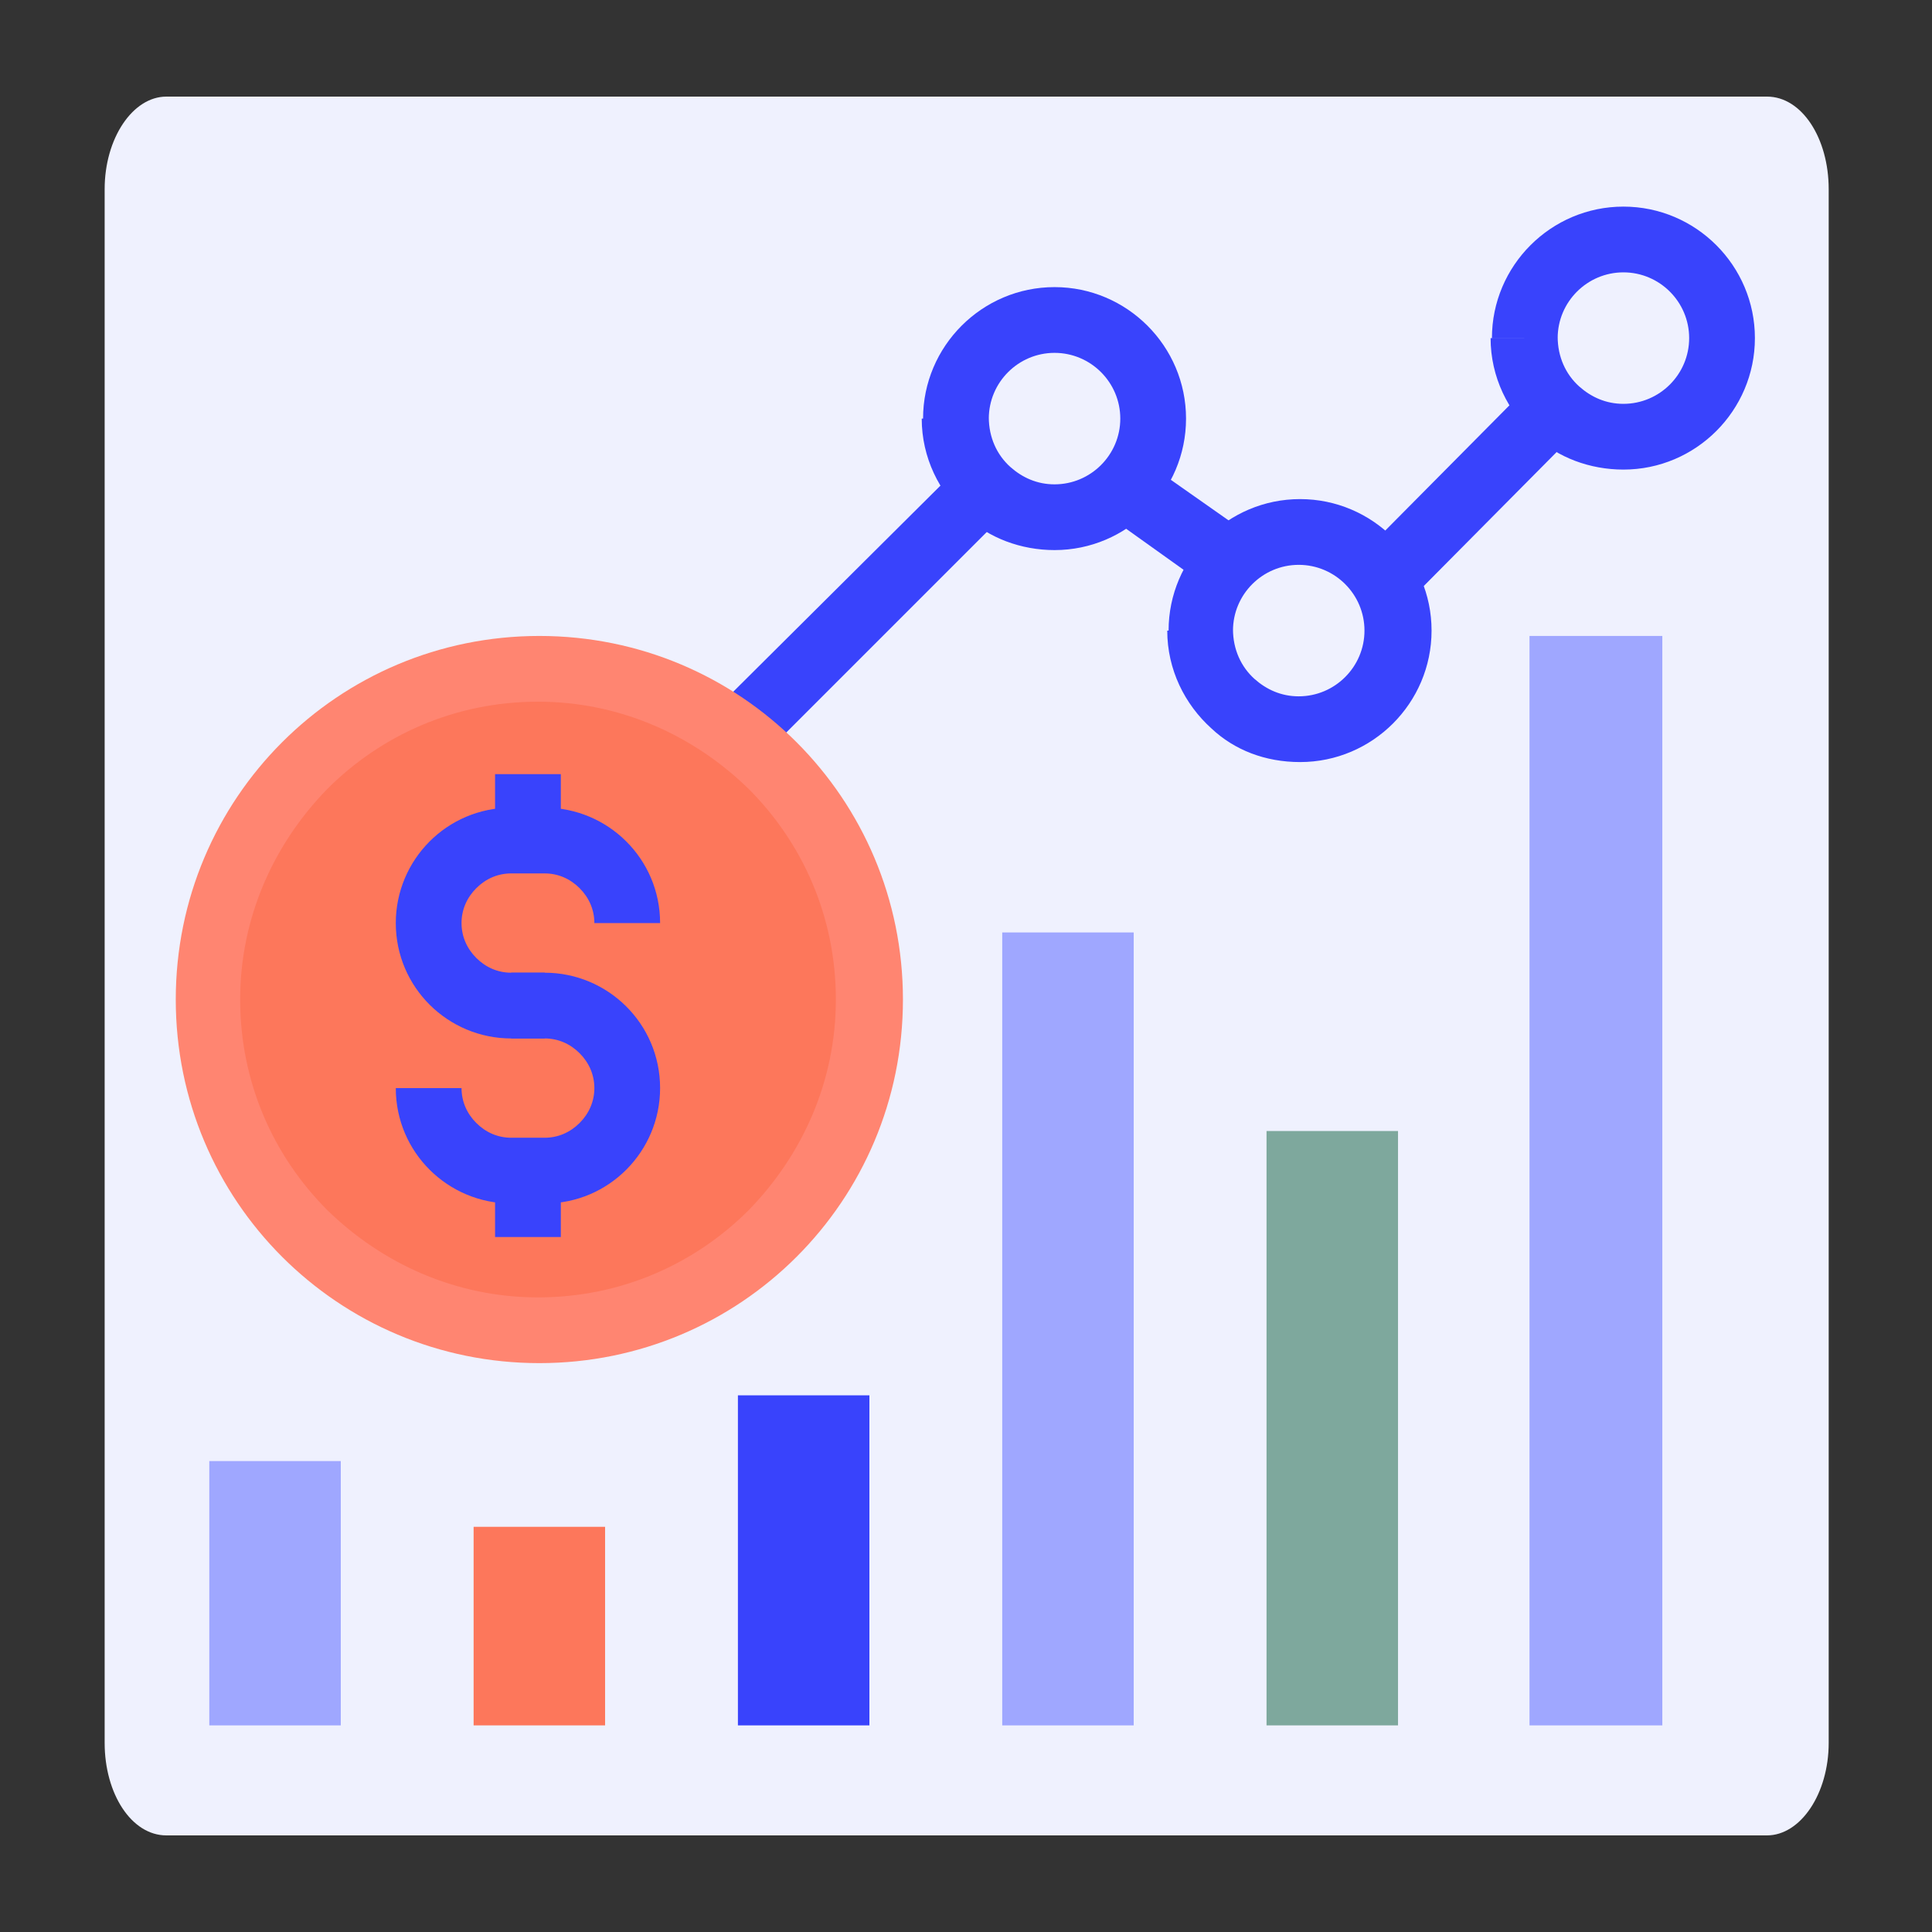
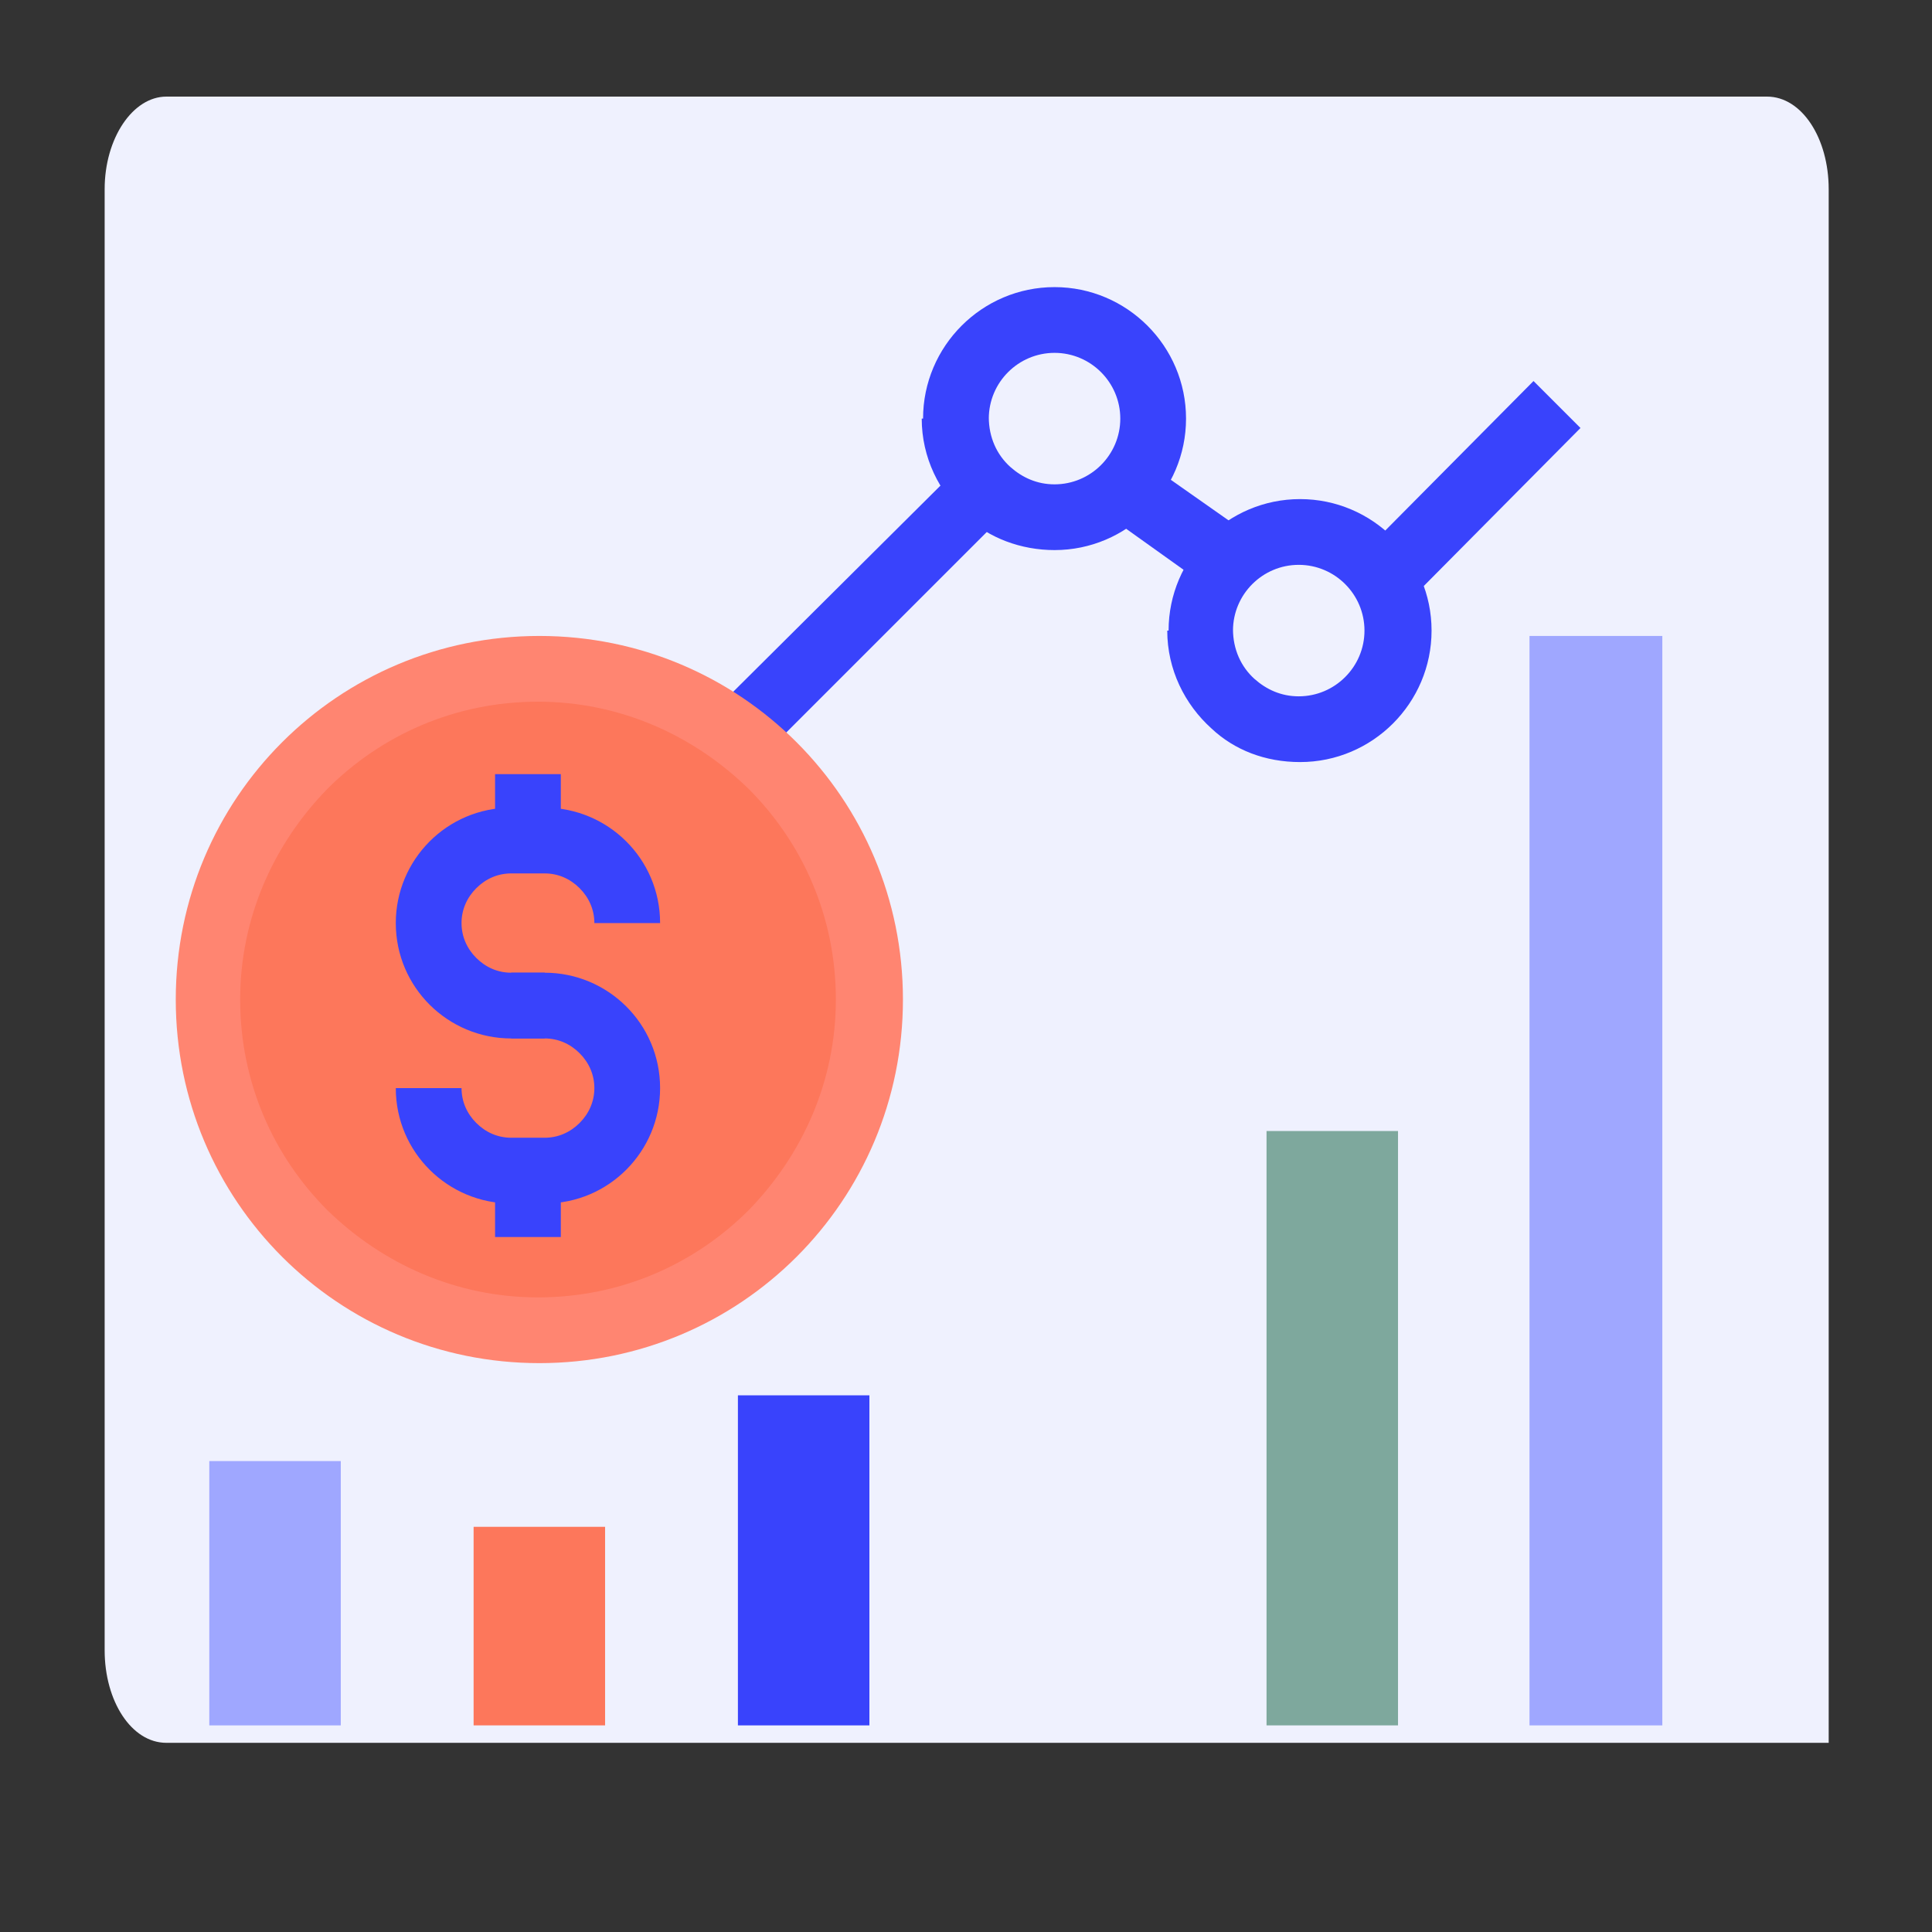
<svg xmlns="http://www.w3.org/2000/svg" version="1.1" id="Layer_1" x="0px" y="0px" viewBox="0 0 144 144" style="enable-background:new 0 0 144 144;" xml:space="preserve">
  <rect x="0" y="0" width="144" height="144" fill="#333333" stroke="none" />
  <style type="text/css">
	.st0{fill:#EFF1FE;}
	.st1{fill:#3943FC;}
	.st2{fill:#9FA7FF;}
	.st3{fill:#7EA89D;}
	.st4{fill:#FD775B;}
	.st5{fill:#FF8571;}
</style>
  <g>
-     <path class="st0" d="M136.3,129.9c0,3.8-2.1,6.9-4.6,6.9H12.4c-2.6,0-4.6-3.1-4.6-6.9V14.1c0-3.8,2.1-6.9,4.6-6.9h119.3   c2.6,0,4.6,3.1,4.6,6.9V129.9z" />
-     <path class="st1" d="M113.6,25.2h-2.5c0,2.9,1.3,5.5,3.3,7.3c1.7,1.6,4.1,2.5,6.6,2.5c5.4,0,9.8-4.4,9.8-9.8c0-5.4-4.4-9.8-9.8-9.8   c-5.4,0-9.8,4.4-9.8,9.8H113.6h2.5c0-2.7,2.2-4.9,4.9-4.9c2.7,0,4.9,2.2,4.9,4.9c0,2.7-2.2,4.9-4.9,4.9c-1.3,0-2.4-0.5-3.3-1.3   c-1-0.9-1.6-2.2-1.6-3.7H113.6z" />
+     <path class="st0" d="M136.3,129.9H12.4c-2.6,0-4.6-3.1-4.6-6.9V14.1c0-3.8,2.1-6.9,4.6-6.9h119.3   c2.6,0,4.6,3.1,4.6,6.9V129.9z" />
    <path class="st1" d="M89.4,47H87c0,2.9,1.3,5.5,3.3,7.3c1.7,1.6,4,2.5,6.6,2.5c5.4,0,9.8-4.4,9.8-9.8c0-5.4-4.4-9.8-9.8-9.8   c-5.4,0-9.8,4.4-9.8,9.8H89.4h2.5c0-2.7,2.2-4.9,4.9-4.9c2.7,0,4.9,2.2,4.9,4.9c0,2.7-2.2,4.9-4.9,4.9c-1.3,0-2.4-0.5-3.3-1.3   c-1-0.9-1.6-2.2-1.6-3.7H89.4z" />
    <path class="st1" d="M71.2,31.2h-2.5c0,2.9,1.3,5.5,3.3,7.3c1.7,1.6,4.1,2.5,6.6,2.5c5.4,0,9.8-4.4,9.8-9.8c0-5.4-4.4-9.8-9.8-9.8   c-5.4,0-9.8,4.4-9.8,9.8H71.2h2.5c0-2.7,2.2-4.9,4.9-4.9c2.7,0,4.9,2.2,4.9,4.9c0,2.7-2.2,4.9-4.9,4.9c-1.3,0-2.4-0.5-3.3-1.3   c-1-0.9-1.6-2.2-1.6-3.7H71.2z" />
    <polyline class="st1" points="93.3,40 84.9,34.1 82.1,38.1 90.5,44.1  " />
    <polyline class="st1" points="105.8,44 117.8,31.9 114.3,28.4 102.3,40.5  " />
    <polyline class="st1" points="56.7,56.5 75.4,37.8 71.9,34.4 53.2,53  " />
    <polyline class="st1" points="55,128.6 55,104 64.8,104 64.8,128.6  " />
-     <polyline class="st2" points="74.7,128.6 74.7,69.5 84.5,69.5 84.5,128.6  " />
    <polyline class="st3" points="94.4,128.6 94.4,84.3 104.2,84.3 104.2,128.6  " />
    <polyline class="st2" points="114,128.6 114,47.4 123.9,47.4 123.9,128.6  " />
    <polyline class="st2" points="15.6,128.6 15.6,108.9 25.4,108.9 25.4,128.6  " />
    <polyline class="st4" points="35.3,128.6 35.3,113.8 45.1,113.8 45.1,128.6  " />
    <circle class="st4" cx="40.2" cy="74.5" r="24.6" />
    <path class="st5" d="M64.8,74.5h-2.5c0,6.1-2.5,11.6-6.5,15.7c-4,4-9.5,6.5-15.7,6.5c-6.1,0-11.6-2.5-15.7-6.5   c-4-4-6.5-9.5-6.5-15.7c0-6.1,2.5-11.6,6.5-15.7c4-4,9.5-6.5,15.7-6.5c6.1,0,11.6,2.5,15.7,6.5c4,4,6.5,9.5,6.5,15.7H64.8h2.5   c0-15-12.1-27.1-27.1-27.1c-15,0-27.1,12.1-27.1,27.1c0,15,12.1,27.1,27.1,27.1c15,0,27.1-12.1,27.1-27.1H64.8z" />
    <polyline class="st1" points="36.9,57.7 36.9,62.6 41.8,62.6 41.8,57.7  " />
    <polyline class="st1" points="36.9,87.3 36.9,92.2 41.8,92.2 41.8,87.3  " />
    <path class="st1" d="M40.6,72.5h-2.5c-1,0-1.9-0.4-2.6-1.1c-0.7-0.7-1.1-1.6-1.1-2.6c0-1,0.4-1.9,1.1-2.6c0.7-0.7,1.6-1.1,2.6-1.1   l2.5,0c1,0,1.9,0.4,2.6,1.1c0.7,0.7,1.1,1.6,1.1,2.6h4.9c0-4.8-3.9-8.6-8.6-8.6h-2.5c-4.8,0-8.6,3.9-8.6,8.6c0,4.8,3.9,8.6,8.6,8.6   l2.5,0V72.5z" />
    <path class="st1" d="M38.1,77.4h2.5c1,0,1.9,0.4,2.6,1.1c0.7,0.7,1.1,1.6,1.1,2.6c0,1-0.4,1.9-1.1,2.6c-0.7,0.7-1.6,1.1-2.6,1.1   h-2.5c-1,0-1.9-0.4-2.6-1.1c-0.7-0.7-1.1-1.6-1.1-2.6h-4.9c0,4.8,3.9,8.6,8.6,8.6l2.5,0c4.8,0,8.6-3.9,8.6-8.6   c0-4.8-3.9-8.6-8.6-8.6h-2.5V77.4z" />
  </g>
</svg>